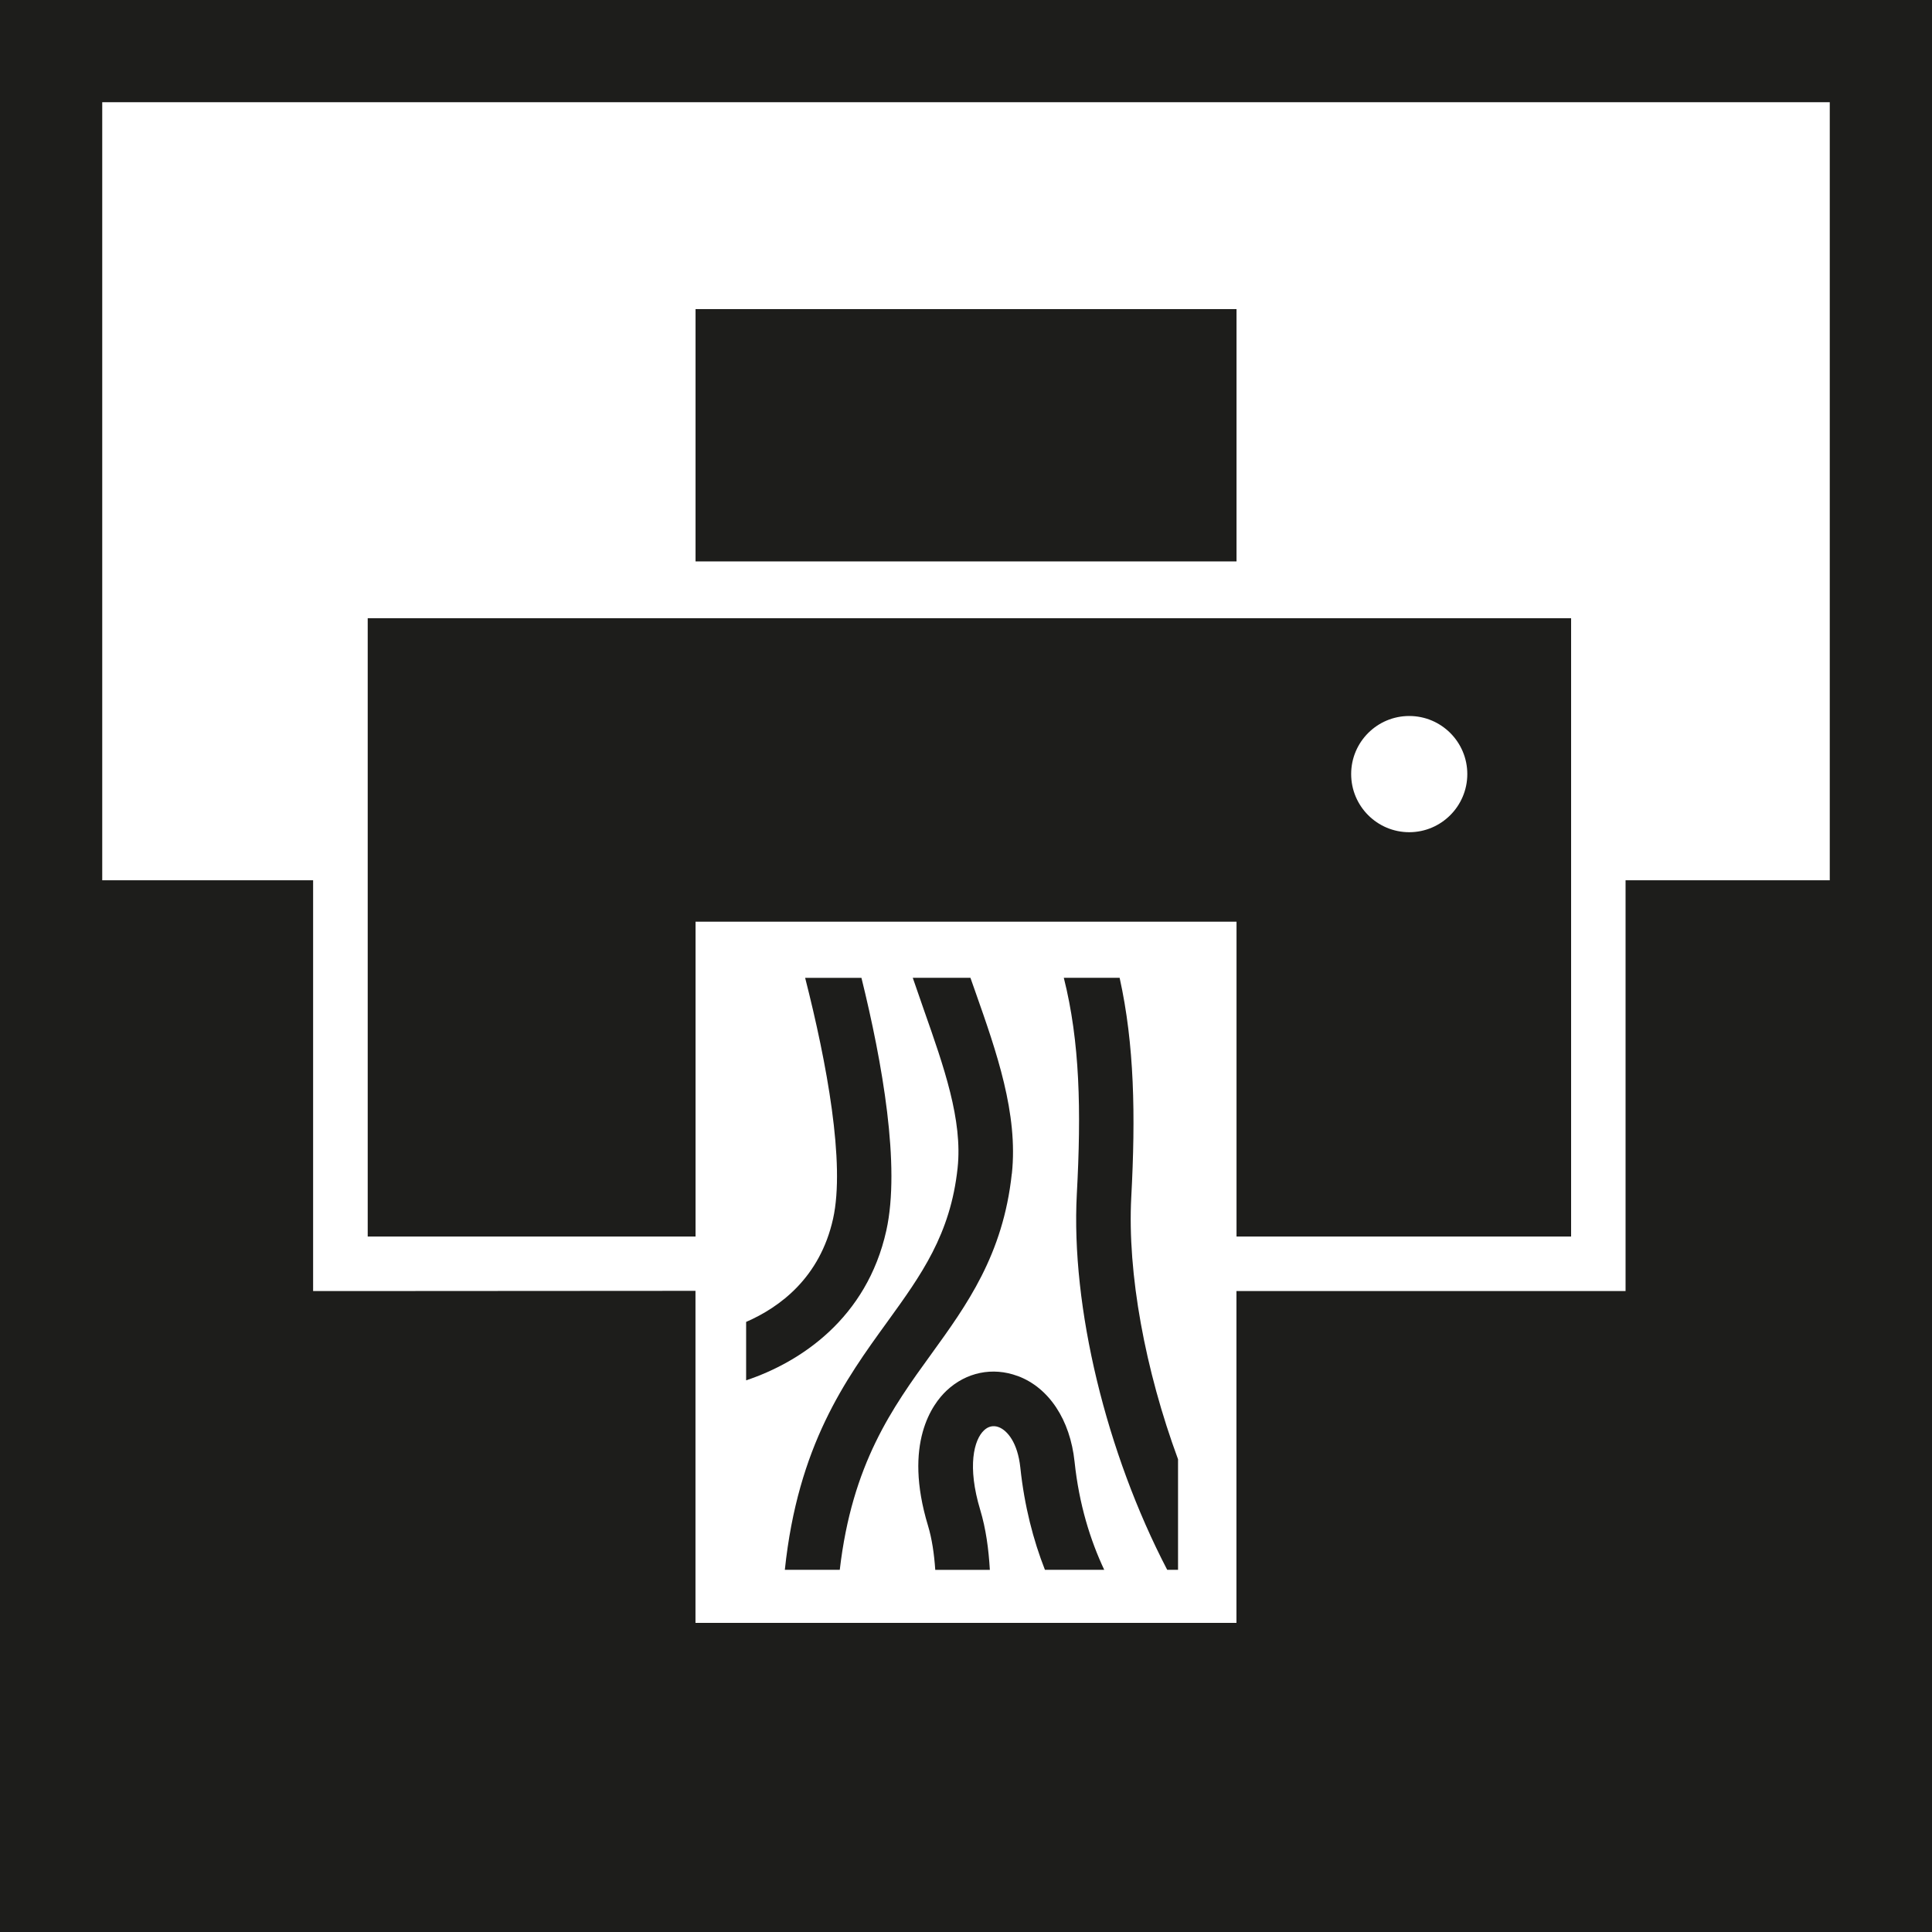
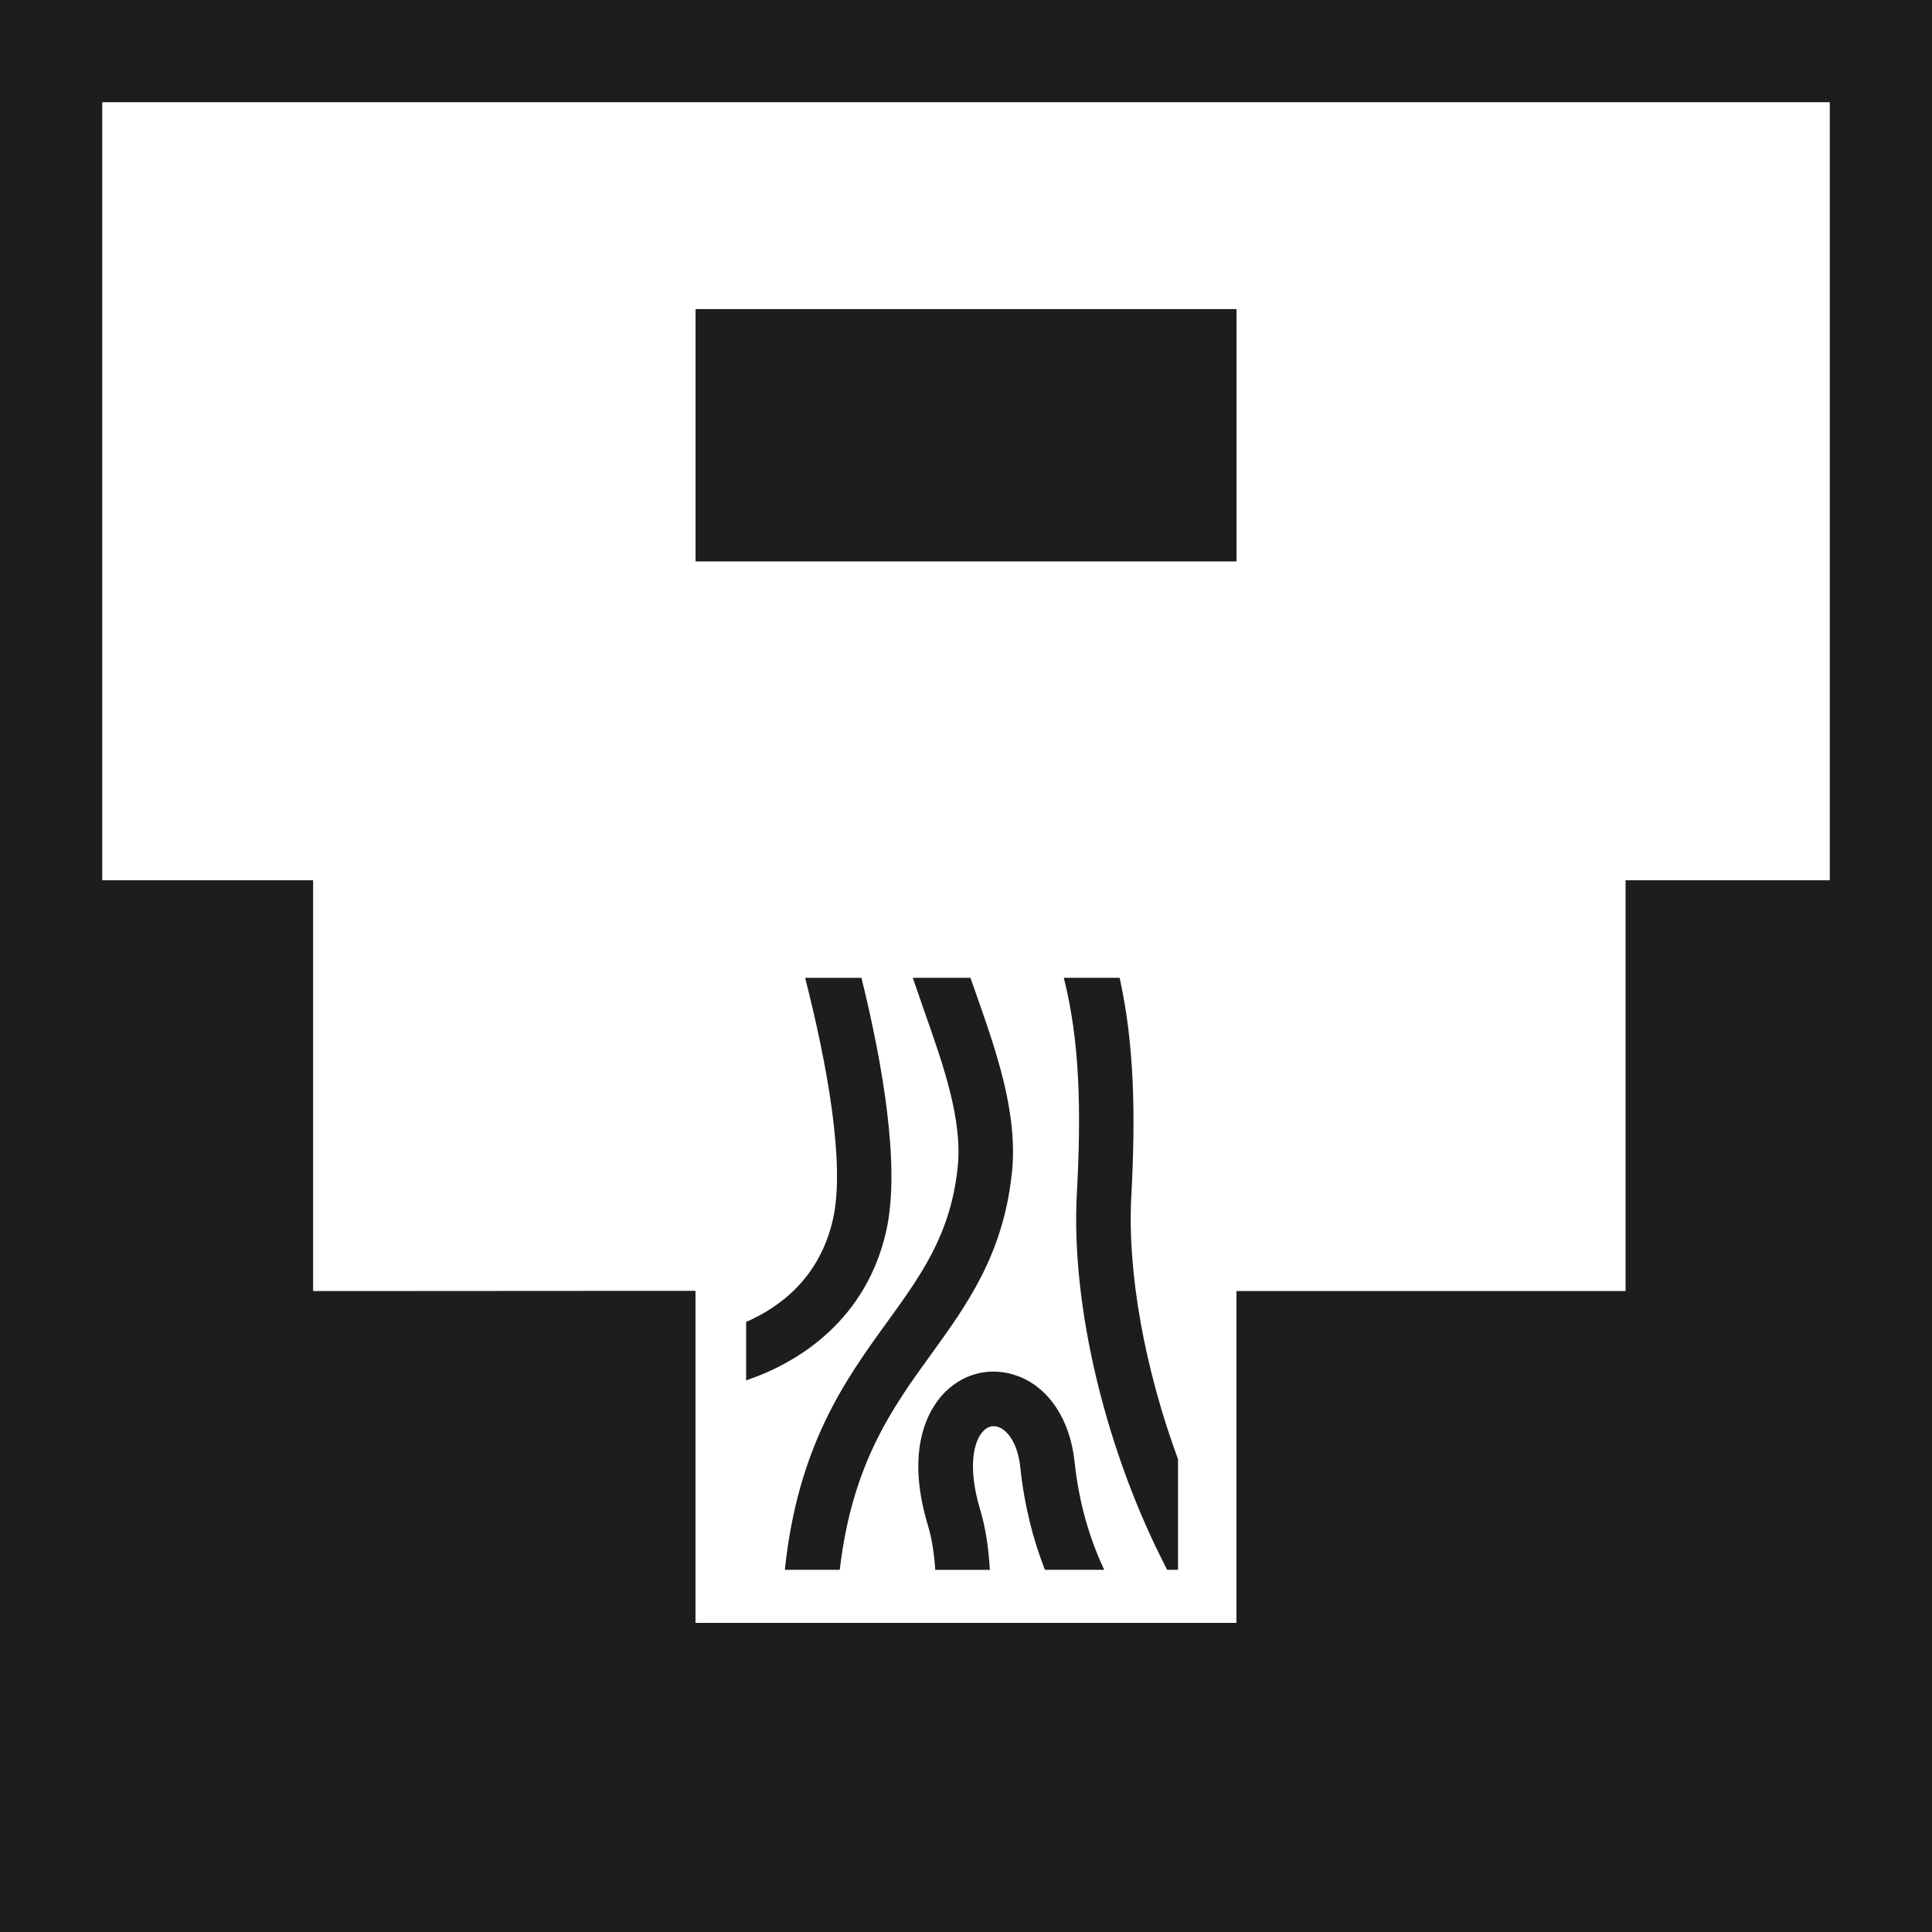
<svg xmlns="http://www.w3.org/2000/svg" id="Ebene_1" data-name="Ebene 1" viewBox="0 0 283.46 283.46">
  <defs>
    <style>
      .cls-1 {
        fill: #1d1d1b;
      }
    </style>
  </defs>
  <path class="cls-1" d="M0,0v283.46h283.46V0H0ZM268.46,129.15h-29.96v60.27h-57.09v48.69h-79.37v-48.72l-48.1.03h-8v-60.27H15V15h253.46v114.15Z" />
  <rect class="cls-1" x="102.05" y="45.35" width="79.37" height="37.02" />
-   <path class="cls-1" d="M102.05,135.23h79.37v46.19h49.09v-90.71H53.95v90.71h48.1v-46.19ZM206.76,105.05c4.71,0,8.52,3.82,8.52,8.52s-3.82,8.53-8.52,8.53-8.52-3.82-8.52-8.53,3.82-8.52,8.52-8.52Z" />
  <path class="cls-1" d="M165.98,175.61c.64-11.96.46-22.35-1.71-32.15h-8.19c2.37,9.4,2.57,19.48,1.91,31.72-.88,16.55,4.3,37.94,13.26,55.14h1.59v-16.22c-4.82-13.07-7.46-27.26-6.86-38.5Z" />
  <path class="cls-1" d="M148.46,172.2c.94-8.8-2.25-17.87-5.34-26.64-.25-.7-.49-1.4-.74-2.1h-8.46c.54,1.59,1.1,3.18,1.65,4.76,2.92,8.3,5.68,16.13,4.93,23.13-1.04,9.77-5.35,15.72-10.33,22.61-6.15,8.49-13.1,18.12-15.02,36.36h8.06c1.81-15.56,7.71-23.76,13.44-31.67,5.18-7.16,10.53-14.56,11.8-26.45Z" />
  <path class="cls-1" d="M149.29,201.88c-3.65-1.35-7.54-.55-10.41,2.15-2.04,1.92-6.4,7.7-2.72,19.83.58,1.93.9,4.13,1.06,6.47h8.01c-.18-3.07-.58-6.04-1.41-8.79-1.94-6.42-.92-10.3.55-11.68.63-.6,1.38-.76,2.14-.48,1.29.48,2.8,2.29,3.19,5.93.6,5.68,1.91,10.67,3.61,15.01h8.7c-2.04-4.34-3.69-9.59-4.35-15.85-.65-6.18-3.77-10.89-8.35-12.59Z" />
  <path class="cls-1" d="M109.47,193.95v8.57c7.99-2.67,17.71-9.1,20.57-21.98,2.1-9.45-.58-24.64-3.65-37.07h-8.26c3.18,12.47,5.9,27.21,4.1,35.33-1.92,8.65-7.8,12.99-12.76,15.15Z" />
</svg>